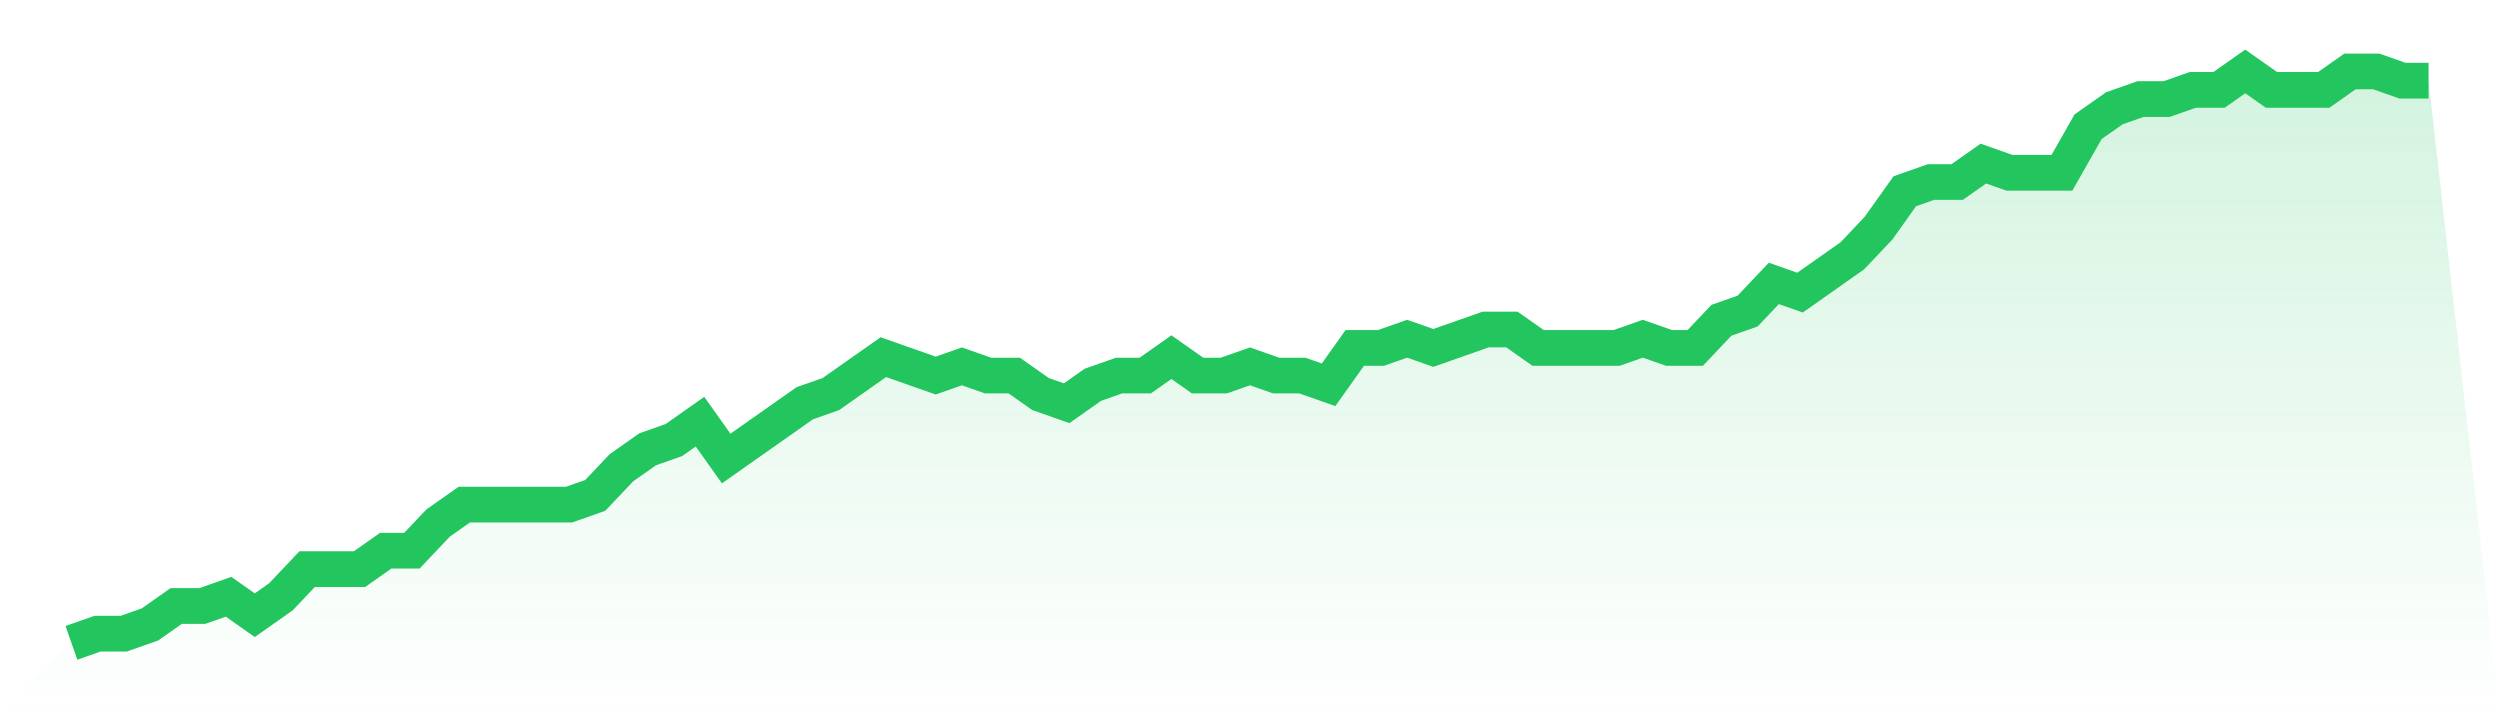
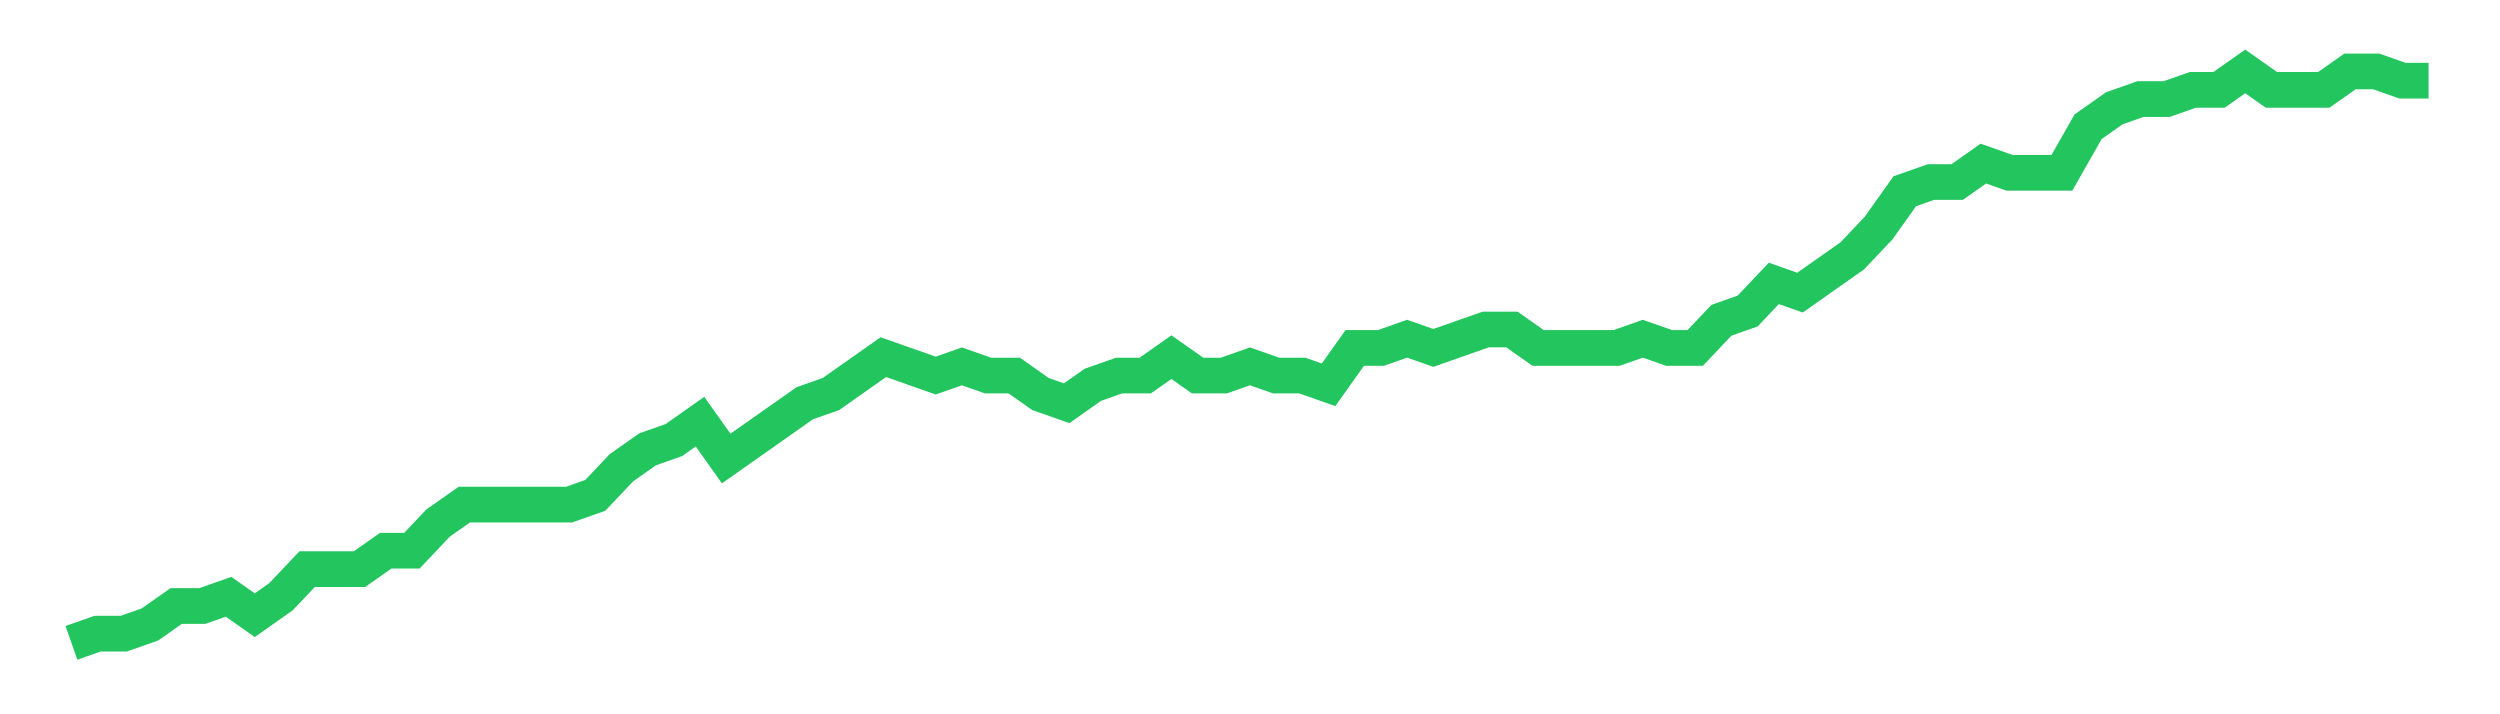
<svg xmlns="http://www.w3.org/2000/svg" viewBox="0 0 140 40">
  <defs>
    <linearGradient id="gradient" x1="0" x2="0" y1="0" y2="1">
      <stop offset="0%" stop-color="#22c55e" stop-opacity="0.2" />
      <stop offset="100%" stop-color="#22c55e" stop-opacity="0" />
    </linearGradient>
  </defs>
-   <path d="M4,36 L4,36 L5.467,35.484 L6.933,35.484 L8.4,34.968 L9.867,33.935 L11.333,33.935 L12.8,33.419 L14.267,34.452 L15.733,33.419 L17.2,31.871 L18.667,31.871 L20.133,31.871 L21.6,30.839 L23.067,30.839 L24.533,29.29 L26,28.258 L27.467,28.258 L28.933,28.258 L30.4,28.258 L31.867,28.258 L33.333,27.742 L34.8,26.194 L36.267,25.161 L37.733,24.645 L39.2,23.613 L40.667,25.677 L42.133,24.645 L43.6,23.613 L45.067,22.581 L46.533,22.065 L48,21.032 L49.467,20 L50.933,20.516 L52.4,21.032 L53.867,20.516 L55.333,21.032 L56.8,21.032 L58.267,22.065 L59.733,22.581 L61.2,21.548 L62.667,21.032 L64.133,21.032 L65.6,20 L67.067,21.032 L68.533,21.032 L70,20.516 L71.467,21.032 L72.933,21.032 L74.4,21.548 L75.867,19.484 L77.333,19.484 L78.8,18.968 L80.267,19.484 L81.733,18.968 L83.2,18.452 L84.667,18.452 L86.133,19.484 L87.6,19.484 L89.067,19.484 L90.533,19.484 L92,18.968 L93.467,19.484 L94.933,19.484 L96.4,17.935 L97.867,17.419 L99.333,15.871 L100.8,16.387 L102.267,15.355 L103.733,14.323 L105.2,12.774 L106.667,10.71 L108.133,10.194 L109.6,10.194 L111.067,9.161 L112.533,9.677 L114,9.677 L115.467,9.677 L116.933,7.097 L118.4,6.065 L119.867,5.548 L121.333,5.548 L122.8,5.032 L124.267,5.032 L125.733,4 L127.2,5.032 L128.667,5.032 L130.133,5.032 L131.6,4 L133.067,4 L134.533,4.516 L136,4.516 L140,40 L0,40 z" fill="url(#gradient)" />
  <path d="M4,36 L4,36 L5.467,35.484 L6.933,35.484 L8.4,34.968 L9.867,33.935 L11.333,33.935 L12.8,33.419 L14.267,34.452 L15.733,33.419 L17.2,31.871 L18.667,31.871 L20.133,31.871 L21.6,30.839 L23.067,30.839 L24.533,29.29 L26,28.258 L27.467,28.258 L28.933,28.258 L30.4,28.258 L31.867,28.258 L33.333,27.742 L34.8,26.194 L36.267,25.161 L37.733,24.645 L39.2,23.613 L40.667,25.677 L42.133,24.645 L43.6,23.613 L45.067,22.581 L46.533,22.065 L48,21.032 L49.467,20 L50.933,20.516 L52.4,21.032 L53.867,20.516 L55.333,21.032 L56.8,21.032 L58.267,22.065 L59.733,22.581 L61.2,21.548 L62.667,21.032 L64.133,21.032 L65.6,20 L67.067,21.032 L68.533,21.032 L70,20.516 L71.467,21.032 L72.933,21.032 L74.4,21.548 L75.867,19.484 L77.333,19.484 L78.8,18.968 L80.267,19.484 L81.733,18.968 L83.2,18.452 L84.667,18.452 L86.133,19.484 L87.6,19.484 L89.067,19.484 L90.533,19.484 L92,18.968 L93.467,19.484 L94.933,19.484 L96.4,17.935 L97.867,17.419 L99.333,15.871 L100.8,16.387 L102.267,15.355 L103.733,14.323 L105.2,12.774 L106.667,10.71 L108.133,10.194 L109.6,10.194 L111.067,9.161 L112.533,9.677 L114,9.677 L115.467,9.677 L116.933,7.097 L118.4,6.065 L119.867,5.548 L121.333,5.548 L122.8,5.032 L124.267,5.032 L125.733,4 L127.2,5.032 L128.667,5.032 L130.133,5.032 L131.6,4 L133.067,4 L134.533,4.516 L136,4.516" fill="none" stroke="#22c55e" stroke-width="2" />
</svg>